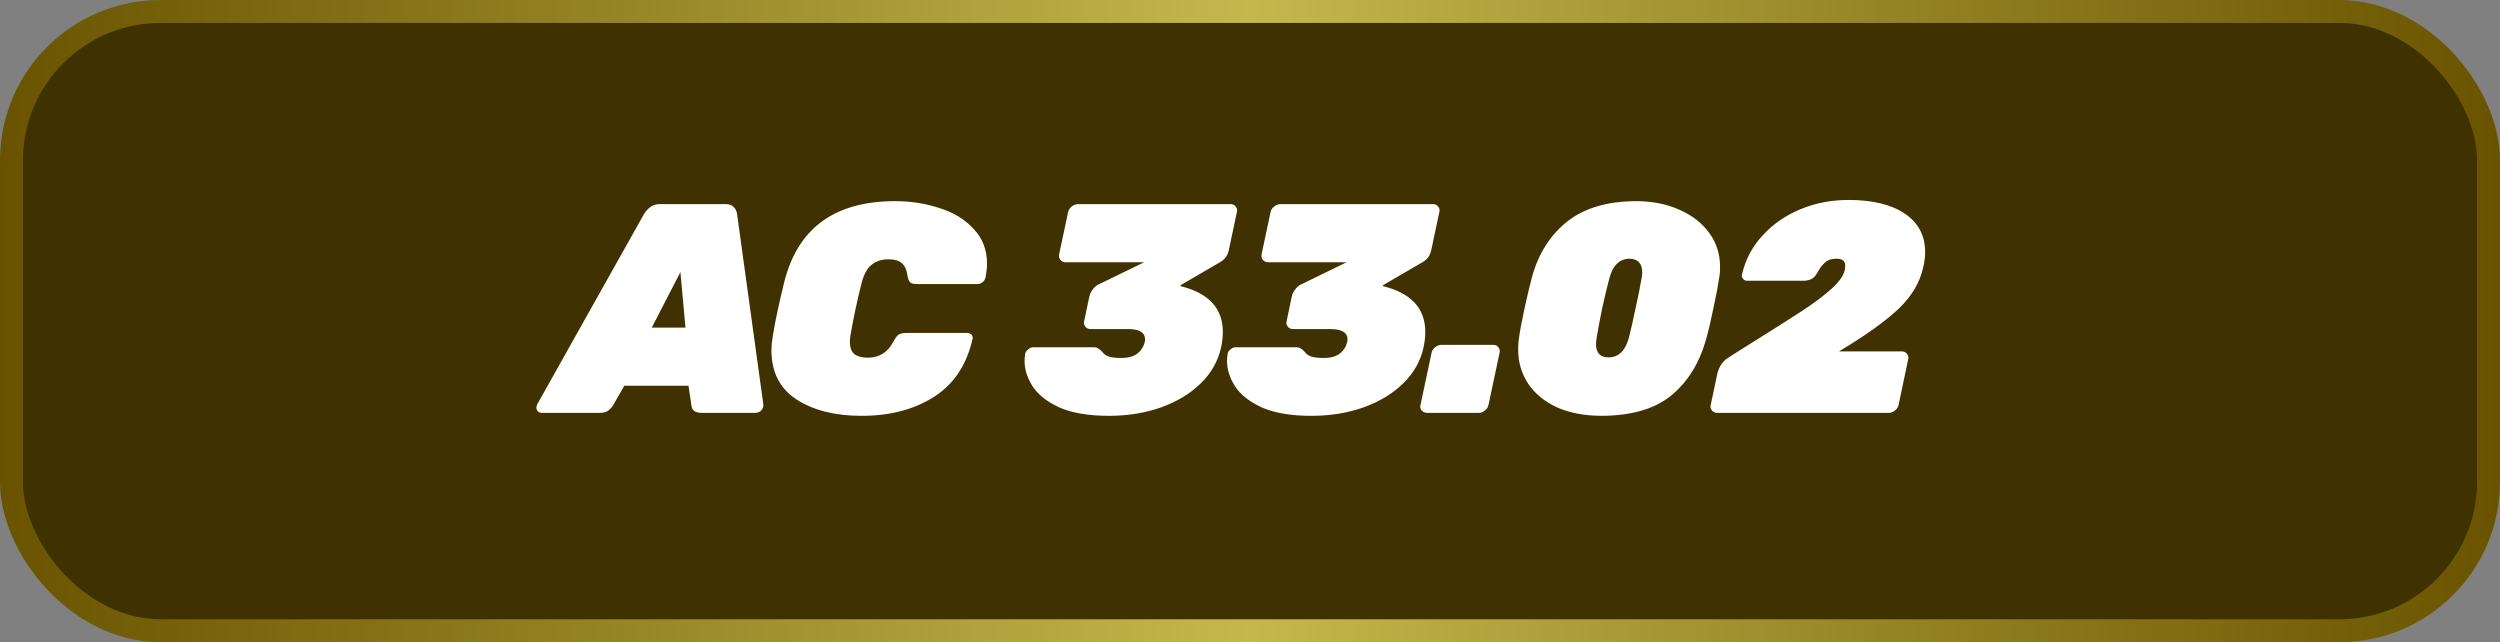
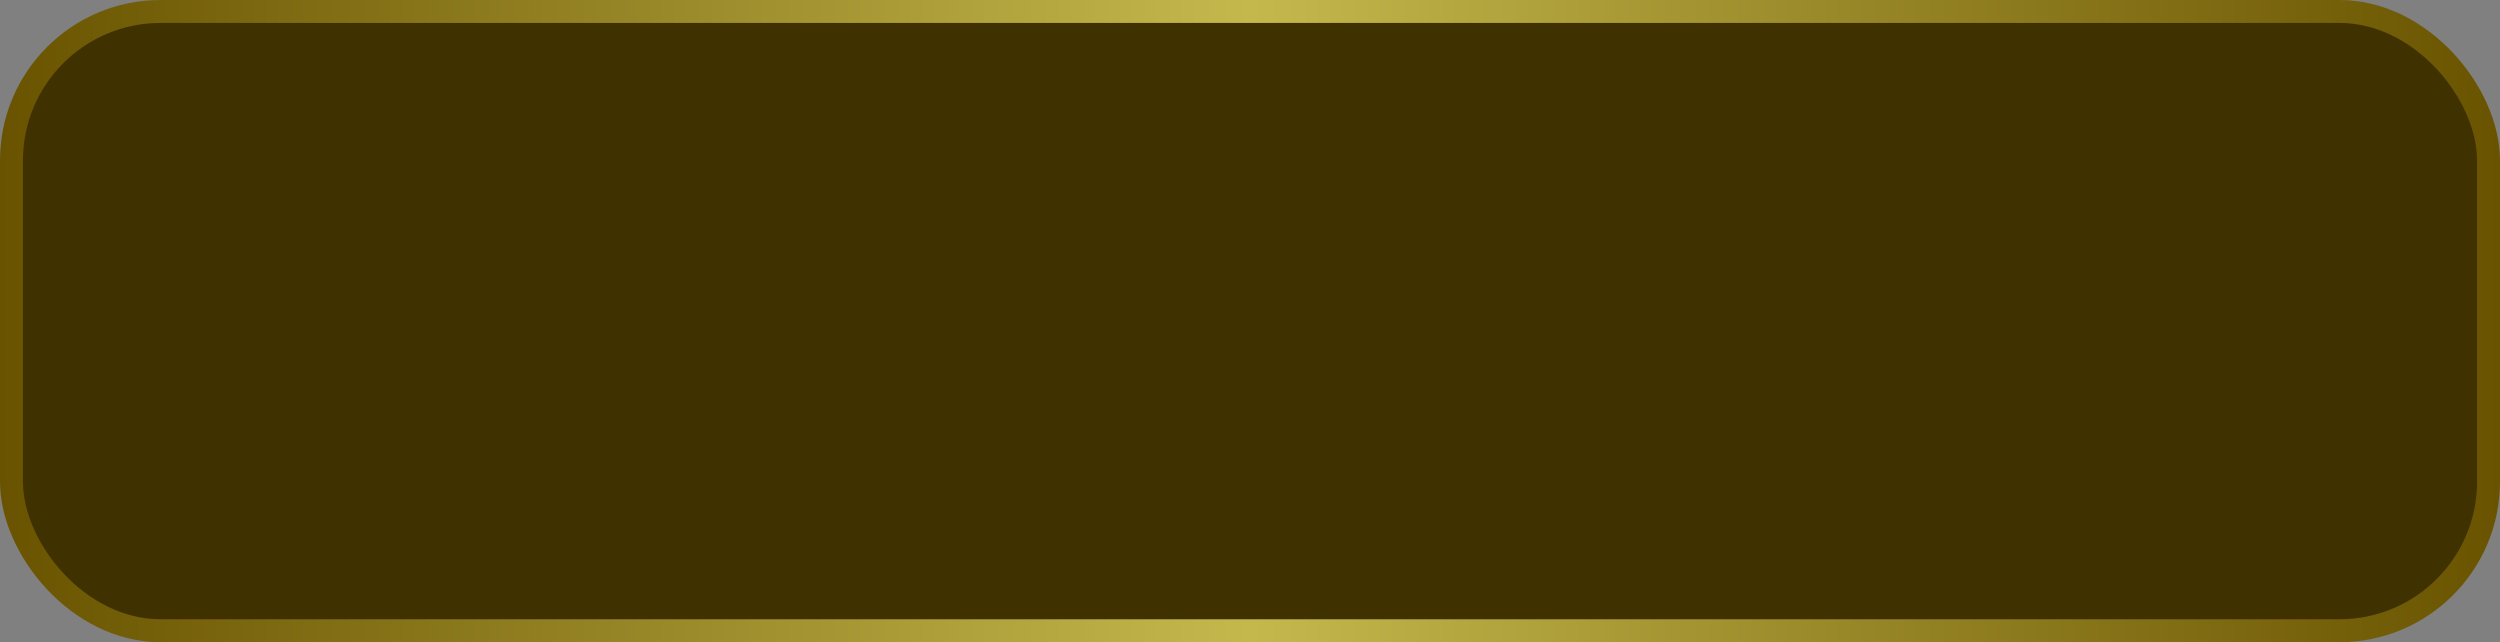
<svg xmlns="http://www.w3.org/2000/svg" width="109" height="28" viewBox="0 0 109 28" fill="none">
  <rect x="0" y="0" width="109" height="28" fill="#808080" stroke="none" />
  <rect x="0.5" y="0.5" width="108" height="27" rx="6.5" fill="#3F3200" stroke="url(#paint0_linear_379_428)" />
-   <path d="M23.621 18C23.552 18 23.495 17.978 23.452 17.935C23.409 17.892 23.387 17.835 23.387 17.766C23.387 17.723 23.4 17.675 23.426 17.623L28.08 9.329C28.149 9.216 28.24 9.117 28.353 9.03C28.465 8.943 28.6 8.9 28.756 8.9H31.642C31.798 8.9 31.915 8.943 31.993 9.03C32.071 9.108 32.118 9.208 32.136 9.329L33.28 17.623C33.288 17.736 33.258 17.827 33.189 17.896C33.12 17.965 33.033 18 32.929 18H30.589C30.311 18 30.164 17.892 30.147 17.675L30.017 16.817H27.222L26.728 17.675C26.667 17.77 26.593 17.848 26.507 17.909C26.42 17.97 26.303 18 26.156 18H23.621ZM29.887 14.282L29.666 11.864L28.418 14.282H29.887ZM37.561 18.13C36.409 18.13 35.464 17.892 34.727 17.415C33.999 16.938 33.635 16.223 33.635 15.27C33.635 15.088 33.657 14.867 33.7 14.607C33.804 13.983 33.969 13.212 34.194 12.293C34.784 9.944 36.396 8.77 39.03 8.77C39.706 8.77 40.348 8.87 40.954 9.069C41.57 9.26 42.068 9.563 42.449 9.979C42.839 10.386 43.034 10.893 43.034 11.5C43.034 11.665 43.013 11.864 42.969 12.098C42.952 12.176 42.909 12.245 42.839 12.306C42.77 12.358 42.696 12.384 42.618 12.384H39.966C39.828 12.384 39.732 12.358 39.68 12.306C39.628 12.254 39.589 12.154 39.563 12.007C39.529 11.747 39.442 11.565 39.303 11.461C39.173 11.357 38.987 11.305 38.744 11.305C38.441 11.305 38.19 11.387 37.99 11.552C37.8 11.708 37.657 11.977 37.561 12.358C37.379 13.077 37.223 13.805 37.093 14.542C37.067 14.672 37.054 14.789 37.054 14.893C37.054 15.144 37.119 15.326 37.249 15.439C37.388 15.543 37.583 15.595 37.834 15.595C38.337 15.595 38.71 15.361 38.952 14.893C39.03 14.746 39.104 14.646 39.173 14.594C39.251 14.542 39.364 14.516 39.511 14.516H42.163C42.241 14.516 42.306 14.542 42.358 14.594C42.393 14.637 42.41 14.685 42.41 14.737C42.41 14.754 42.406 14.776 42.397 14.802C42.137 15.929 41.574 16.765 40.707 17.311C39.849 17.857 38.801 18.13 37.561 18.13ZM48.35 18.13C47.466 18.13 46.747 18.009 46.192 17.766C45.646 17.515 45.256 17.207 45.022 16.843C44.788 16.479 44.671 16.106 44.671 15.725C44.671 15.647 44.68 15.547 44.697 15.426C44.715 15.348 44.758 15.283 44.827 15.231C44.897 15.17 44.97 15.14 45.048 15.14H47.661C47.765 15.14 47.839 15.157 47.882 15.192C47.934 15.218 47.995 15.27 48.064 15.348C48.125 15.435 48.216 15.5 48.337 15.543C48.459 15.586 48.645 15.608 48.896 15.608C49.182 15.608 49.408 15.547 49.572 15.426C49.746 15.296 49.858 15.127 49.91 14.919C49.919 14.884 49.923 14.841 49.923 14.789C49.923 14.494 49.672 14.347 49.169 14.347H47.544C47.449 14.347 47.375 14.312 47.323 14.243C47.28 14.191 47.258 14.135 47.258 14.074C47.258 14.048 47.263 14.022 47.271 13.996L47.492 12.943C47.518 12.822 47.566 12.718 47.635 12.631C47.705 12.536 47.778 12.466 47.856 12.423L49.884 11.435H46.465C46.37 11.435 46.292 11.4 46.231 11.331C46.179 11.262 46.162 11.179 46.179 11.084L46.569 9.251C46.587 9.156 46.639 9.073 46.725 9.004C46.812 8.935 46.903 8.9 46.998 8.9H53.654C53.75 8.9 53.823 8.935 53.875 9.004C53.919 9.056 53.94 9.117 53.94 9.186C53.94 9.203 53.936 9.225 53.927 9.251L53.576 10.902C53.533 11.127 53.412 11.301 53.212 11.422L51.47 12.436V12.475C52.701 12.778 53.316 13.446 53.316 14.477C53.316 14.676 53.29 14.902 53.238 15.153C53.108 15.742 52.814 16.262 52.354 16.713C51.895 17.164 51.314 17.515 50.612 17.766C49.919 18.009 49.165 18.13 48.35 18.13ZM57.177 18.13C56.293 18.13 55.574 18.009 55.019 17.766C54.473 17.515 54.083 17.207 53.849 16.843C53.615 16.479 53.498 16.106 53.498 15.725C53.498 15.647 53.507 15.547 53.524 15.426C53.542 15.348 53.585 15.283 53.654 15.231C53.724 15.17 53.797 15.14 53.875 15.14H56.488C56.592 15.14 56.666 15.157 56.709 15.192C56.761 15.218 56.822 15.27 56.891 15.348C56.952 15.435 57.043 15.5 57.164 15.543C57.286 15.586 57.472 15.608 57.723 15.608C58.009 15.608 58.235 15.547 58.399 15.426C58.573 15.296 58.685 15.127 58.737 14.919C58.746 14.884 58.75 14.841 58.75 14.789C58.75 14.494 58.499 14.347 57.996 14.347H56.371C56.276 14.347 56.202 14.312 56.15 14.243C56.107 14.191 56.085 14.135 56.085 14.074C56.085 14.048 56.09 14.022 56.098 13.996L56.319 12.943C56.345 12.822 56.393 12.718 56.462 12.631C56.532 12.536 56.605 12.466 56.683 12.423L58.711 11.435H55.292C55.197 11.435 55.119 11.4 55.058 11.331C55.006 11.262 54.989 11.179 55.006 11.084L55.396 9.251C55.414 9.156 55.466 9.073 55.552 9.004C55.639 8.935 55.73 8.9 55.825 8.9H62.481C62.577 8.9 62.65 8.935 62.702 9.004C62.746 9.056 62.767 9.117 62.767 9.186C62.767 9.203 62.763 9.225 62.754 9.251L62.403 10.902C62.36 11.127 62.239 11.301 62.039 11.422L60.297 12.436V12.475C61.528 12.778 62.143 13.446 62.143 14.477C62.143 14.676 62.117 14.902 62.065 15.153C61.935 15.742 61.641 16.262 61.181 16.713C60.722 17.164 60.141 17.515 59.439 17.766C58.746 18.009 57.992 18.13 57.177 18.13ZM62.221 18C62.126 18 62.048 17.965 61.987 17.896C61.944 17.844 61.922 17.783 61.922 17.714C61.922 17.697 61.926 17.675 61.935 17.649L62.416 15.387C62.433 15.292 62.485 15.209 62.572 15.14C62.659 15.071 62.75 15.036 62.845 15.036H65.107C65.202 15.036 65.276 15.071 65.328 15.14C65.371 15.192 65.393 15.253 65.393 15.322C65.393 15.339 65.389 15.361 65.38 15.387L64.899 17.649C64.882 17.744 64.83 17.827 64.743 17.896C64.665 17.965 64.578 18 64.483 18H62.221ZM69.846 18.13C69.101 18.13 68.451 18.009 67.896 17.766C67.35 17.515 66.93 17.172 66.635 16.739C66.341 16.297 66.193 15.799 66.193 15.244C66.193 15.053 66.202 14.906 66.219 14.802C66.263 14.464 66.345 14.018 66.466 13.463C66.588 12.9 66.7 12.427 66.804 12.046C67.09 11.032 67.602 10.235 68.338 9.654C69.075 9.073 70.067 8.779 71.315 8.77C72.035 8.77 72.672 8.896 73.226 9.147C73.781 9.39 74.214 9.728 74.526 10.161C74.838 10.586 74.994 11.075 74.994 11.63C74.994 11.812 74.986 11.951 74.968 12.046C74.916 12.401 74.83 12.861 74.708 13.424C74.596 13.979 74.487 14.438 74.383 14.802C74.089 15.842 73.582 16.657 72.862 17.246C72.152 17.827 71.146 18.121 69.846 18.13ZM70.132 15.582C70.566 15.582 70.86 15.3 71.016 14.737C71.112 14.364 71.211 13.927 71.315 13.424C71.428 12.913 71.515 12.479 71.575 12.124C71.593 12.02 71.601 11.938 71.601 11.877C71.601 11.487 71.415 11.288 71.042 11.279C70.609 11.288 70.319 11.569 70.171 12.124C70.076 12.479 69.972 12.913 69.859 13.424C69.755 13.927 69.673 14.364 69.612 14.737C69.595 14.858 69.586 14.945 69.586 14.997C69.586 15.387 69.768 15.582 70.132 15.582ZM74.862 18C74.766 18 74.693 17.965 74.641 17.896C74.597 17.844 74.576 17.783 74.576 17.714C74.576 17.697 74.58 17.675 74.589 17.649L74.875 16.297C74.953 15.976 75.113 15.742 75.356 15.595L75.512 15.491L76.11 15.114C77.237 14.412 78.064 13.888 78.593 13.541C79.13 13.186 79.555 12.865 79.867 12.579C80.188 12.284 80.374 12.024 80.426 11.799C80.443 11.695 80.452 11.621 80.452 11.578C80.452 11.379 80.322 11.279 80.062 11.279C79.854 11.279 79.689 11.335 79.568 11.448C79.455 11.552 79.373 11.652 79.321 11.747C79.26 11.851 79.221 11.916 79.204 11.942C79.135 12.055 79.052 12.133 78.957 12.176C78.862 12.219 78.749 12.241 78.619 12.241H76.175C76.097 12.241 76.036 12.211 75.993 12.15C75.958 12.115 75.941 12.072 75.941 12.02C75.941 12.003 75.945 11.981 75.954 11.955C76.101 11.314 76.4 10.75 76.851 10.265C77.302 9.771 77.852 9.39 78.502 9.121C79.152 8.852 79.85 8.718 80.595 8.718C81.644 8.718 82.463 8.917 83.052 9.316C83.641 9.715 83.936 10.274 83.936 10.993C83.936 11.192 83.91 11.405 83.858 11.63C83.719 12.297 83.359 12.908 82.779 13.463C82.198 14.009 81.366 14.607 80.283 15.257L80.179 15.322H82.922C83.017 15.322 83.091 15.357 83.143 15.426C83.186 15.478 83.208 15.539 83.208 15.608C83.208 15.625 83.204 15.647 83.195 15.673L82.779 17.649C82.761 17.744 82.71 17.827 82.623 17.896C82.536 17.965 82.445 18 82.35 18H74.862Z" fill="white" />
  <defs>
    <linearGradient id="paint0_linear_379_428" x1="109" y1="14" x2="0" y2="14" gradientUnits="userSpaceOnUse">
      <stop stop-color="#695300" />
      <stop offset="0.5" stop-color="#C4B84D" />
      <stop offset="1" stop-color="#695300" />
    </linearGradient>
  </defs>
</svg>